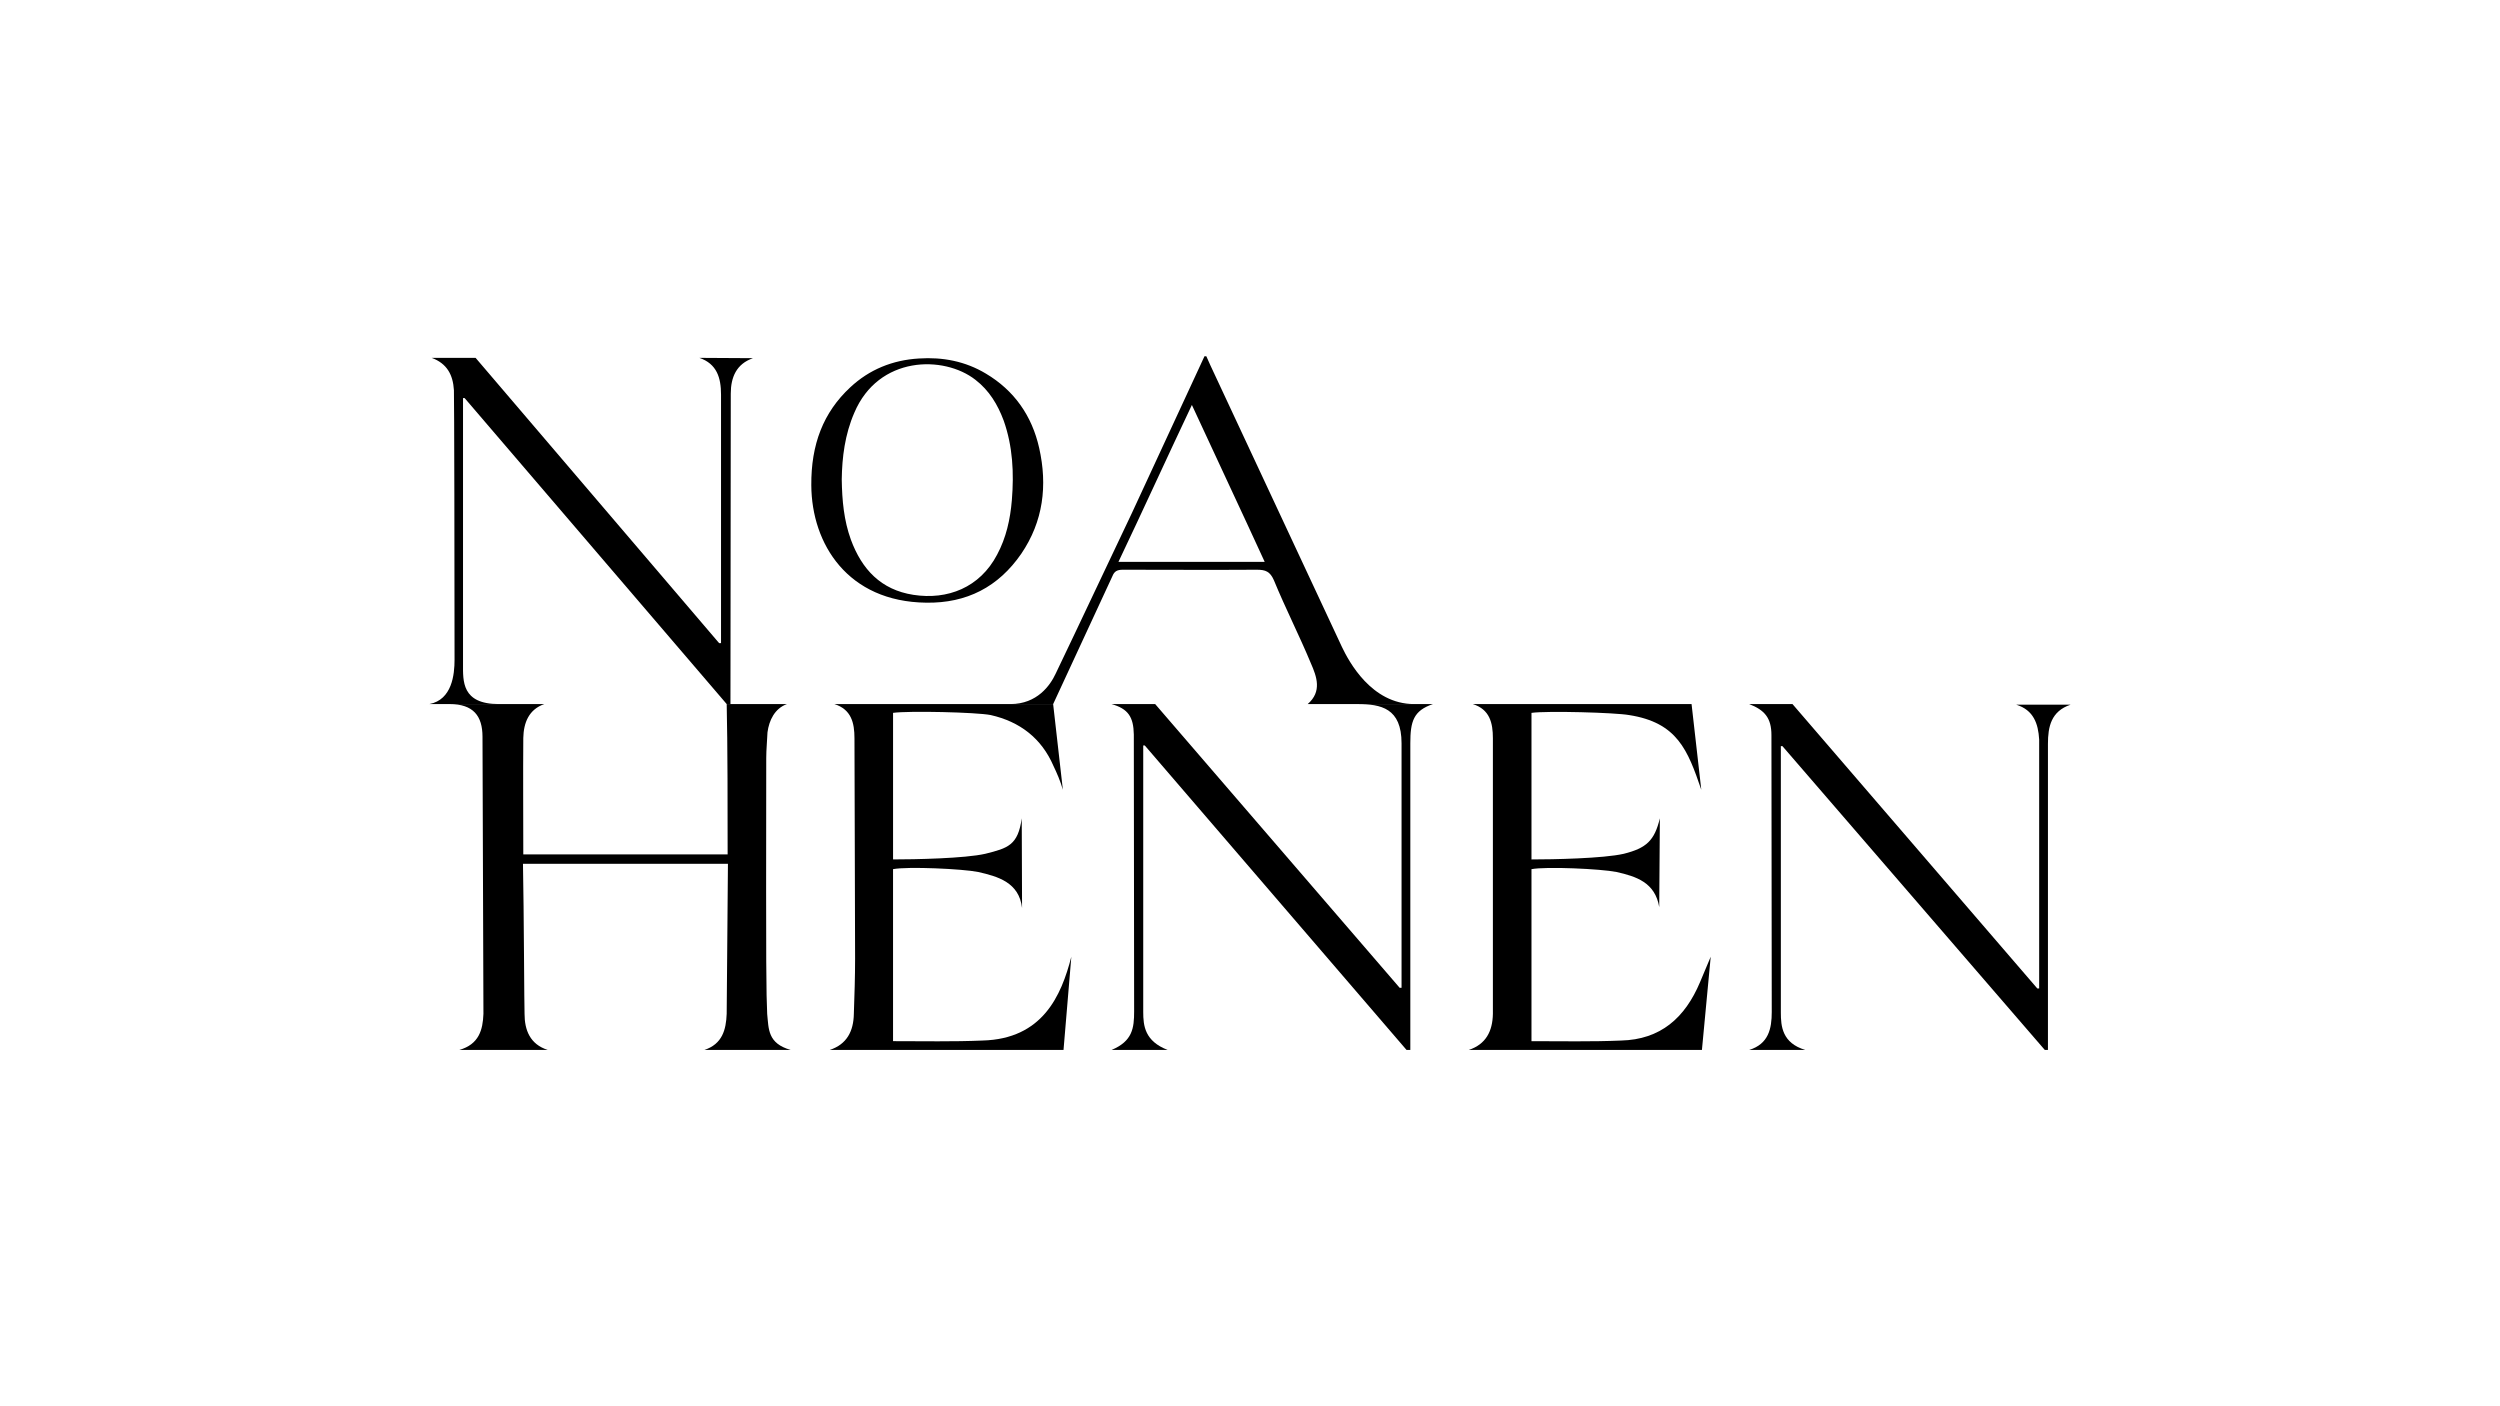
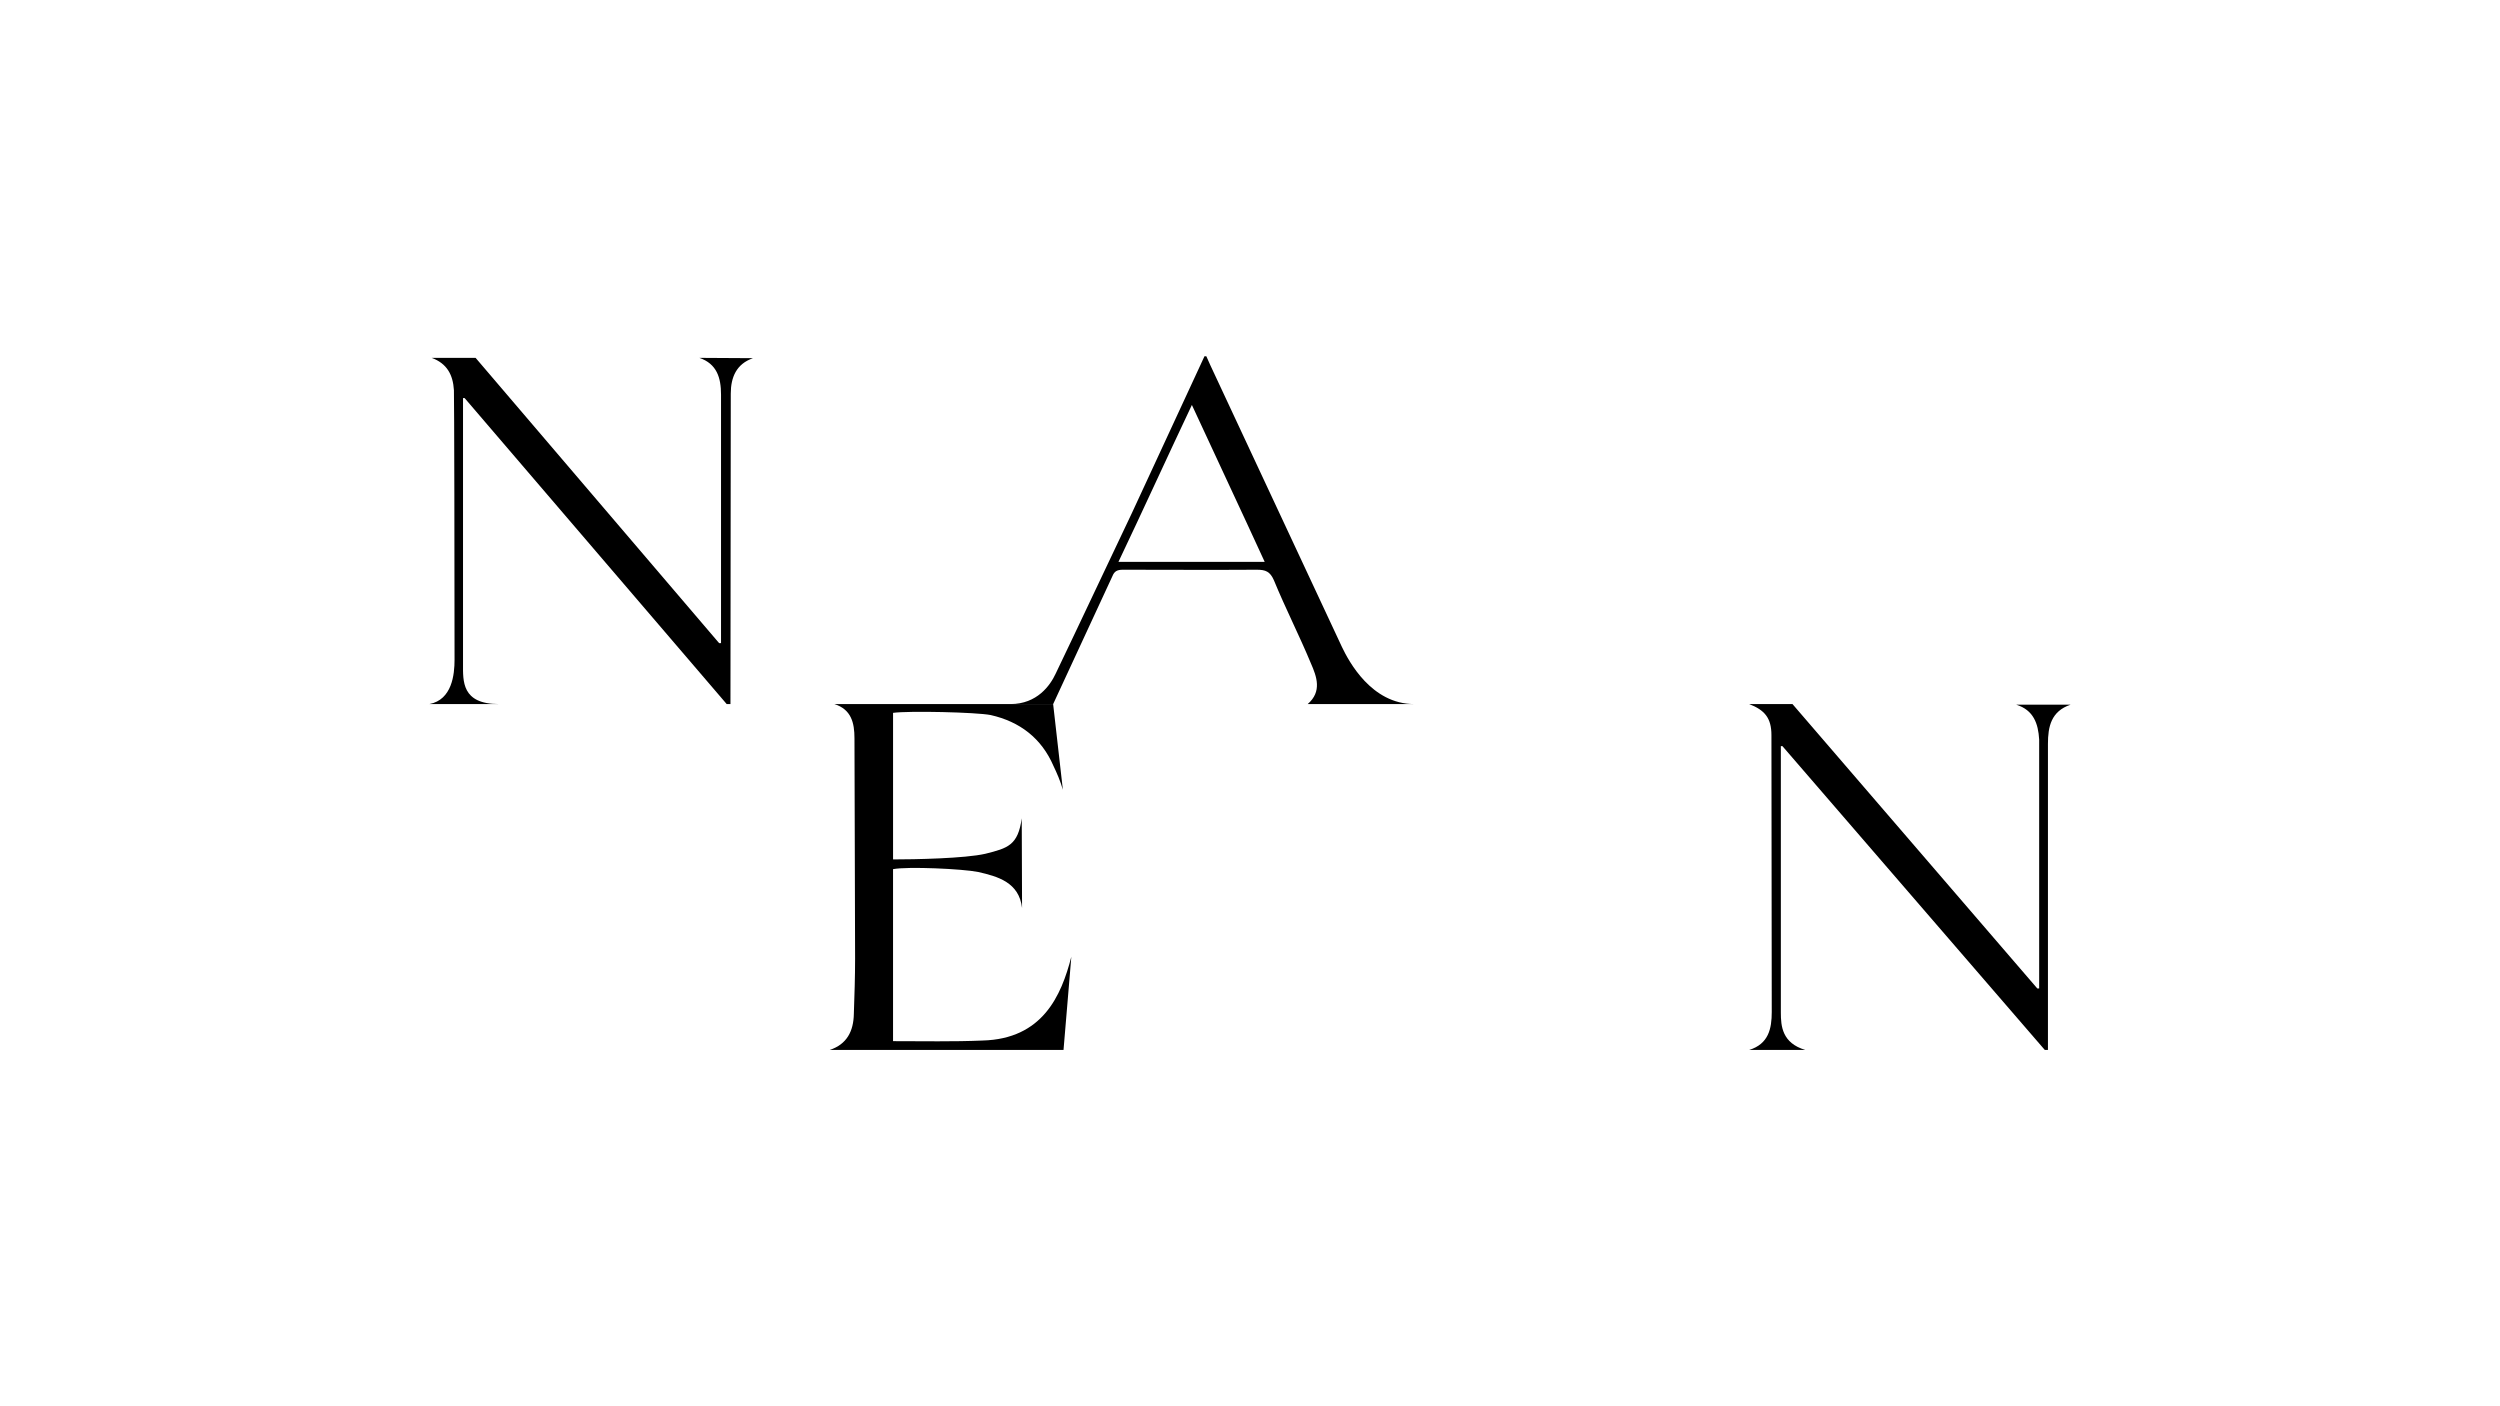
<svg xmlns="http://www.w3.org/2000/svg" xml:space="preserve" style="enable-background:new 0 0 1920 1080;" viewBox="0 0 1920 1080" y="0px" x="0px" id="Layer_1" version="1.1">
  <g>
    <path d="M816.78,806.36H637.19c13.26-4.34,18.32-14.46,18.56-27.72c0.48-13.98,0.96-28.2,0.96-42.43   c0-37.6-0.48-139.33-0.48-169.22c0-11.81-2.41-22.18-15.43-26.27h168.01l7.47,65.81c-1.93-6.75-4.58-12.78-7.23-18.32   c-9.16-21.21-25.79-33.99-48.21-39.05c-10.85-2.17-62.92-3.37-74.97-1.69v112.57c16.15,0,55.2-0.72,70.87-4.34   c17.36-4.34,25.07-6.51,27.96-27.24l0.24,68.94c-2.17-19.77-18.8-24.35-33.75-27.72c-11.81-2.41-54.24-4.34-65.33-2.17v132.1   c22.66,0,46.52,0.48,68.7-0.48c46.04-1.21,60.5-34.23,68.22-64.36C820.88,758.64,818.71,782.5,816.78,806.36z" />
-     <path d="M1076.39,758.64c0-64.12,0-184.41,0-187.78c0-27-15.67-30.13-33.99-30.13h58.09c-14.95,5.06-17.36,13.26-17.36,30.13   v235.51h-2.89L879.21,572.54h-1.21V777.2c0,10.61,1.21,22.42,18.8,29.17h-43.15c16.15-6.75,17.36-16.87,17.36-29.65l-0.24-212.61   c-0.24-13.5-4.34-19.77-17.11-23.38c10.61,0,22.9,0,33.51,0l187.78,217.91H1076.39z" />
    <path d="M1566.08,759.12V567.96c-0.72-12.29-4.34-22.66-17.6-26.76h41.7c-14.95,5.06-17.36,16.87-17.36,30.13v235.03h-2.41   L1368.9,573.02h-1.21v204.65c0,10.37,0.96,23.38,18.8,28.69h-43.15c14.95-4.58,17.36-16.39,17.36-29.17l-0.24-212.61   c0-13.26-5.3-19.28-17.11-23.86c10.61,0,22.66,0,33.27,0l188.02,218.4H1566.08z" />
-     <path d="M1307.08,806.36h-179.1c13.26-4.34,18.32-14.46,18.56-27.72V567c0-11.81-2.41-22.18-15.43-26.27h168.01l7.47,65.81   c-10.37-30.37-18.32-51.59-55.44-57.37c-10.85-1.93-62.92-3.37-74.97-1.69v112.57c16.15,0,55.2-0.72,70.87-4.34   c17.36-4.34,23.62-10.12,27.72-27.24l-0.48,68.22c-3.13-19.04-17.84-23.62-32.78-27c-11.81-2.41-54.24-4.34-65.33-2.17v132.1   c22.66,0,46.52,0.48,68.7-0.48c30.37-0.72,49.18-17.36,60.75-44.84l8.2-19.53L1307.08,806.36z" />
-     <path d="M345.24,540.72h72.8c-11.81,4.1-15.91,14.22-16.15,26.03c-0.24,29.65,0,59.54,0,89.43h156.93c0-30.85,0-85.57-0.72-115.46   c11.81,0,46.28,0,46.28,0c-9.4,3.37-13.74,12.53-14.95,21.69c-0.24,6.51-0.96,13.02-0.96,19.77c-0.24,173.32,0,177.42,0.72,196.46   c1.21,11.57,0.24,22.66,18.08,27.72h-66.29c13.74-4.58,16.63-15.43,17.11-27.72l0.96-115.22H401.65   c0.72,35.92,0.96,111.61,1.21,115.22c0,12.29,4.1,23.38,17.84,27.72h-67.98c15.19-4.34,18.08-15.43,18.56-27.72l-0.72-212.85   C370.55,549.88,363.56,540.72,345.24,540.72z" />
    <path d="M553.75,493.96V303.04c0-12.78-3.13-23.62-16.63-28.2l41.22,0.24c-12.78,4.34-17.11,14.7-17.11,27.24l-0.24,238.4   c-0.72,0-1.93,0-2.89,0L356.81,305.7h-1.21v204.17c0,13.02-1.21,30.85,27.48,30.85c3.62,0-53.27,0-53.27,0   c17.36-3.37,19.28-22.66,19.28-33.99c0-66.05-0.24-203.69-0.48-207.07c-0.72-11.81-5.3-20.49-17.11-24.83c11.09,0,22.66,0,33.75,0   l187.06,219.12H553.75z" />
-     <path d="M798.08,344.02c-5.54-24.59-19.04-44.11-40.98-57.13c-15.67-9.4-33.02-12.78-51.34-11.57   c-20.25,1.21-38.09,8.44-52.79,22.18c-20.73,19.28-30.13,43.87-29.89,75.21c0.24,45.08,27.96,89.43,88.23,90.15   c31.1,0.48,55.44-12.05,73.04-37.6C801.22,400.43,804.59,372.95,798.08,344.02z M777.11,384.04c-1.21,14.7-4.34,28.93-11.33,41.94   c-13.26,25.31-38.09,34.95-64.36,30.85c-24.83-3.86-39.53-19.53-47.97-42.43c-5.3-14.7-6.75-29.89-6.99-46.28   c0.24-16.87,2.41-34.47,9.64-51.1c18.56-43.87,68.7-44.35,93.05-25.31c10.61,8.2,17.11,19.04,21.69,31.34   C777.83,342.82,778.8,363.31,777.11,384.04z" />
    <path d="M1004.32,540.72h81.72c-32.78,0-50.14-32.78-55.44-43.87l-101-216.23l-3.13-6.99h-1.45l-2.89,6.27   c-17.6,37.85-35.19,76.17-52.79,114.02c-19.53,40.98-38.81,82.2-58.58,123.42c-4.1,8.92-14.22,23.38-34.71,23.38h32.78l45.56-98.35   c1.45-3.62,3.62-4.82,7.96-4.82c33.75,0,68.46,0.24,102.93,0c6.75,0,10.12,1.45,13.02,7.95c8.92,21.69,19.53,42.43,28.44,63.88   C1011.31,519.75,1015.41,531.08,1004.32,540.72z M858.96,431.53c19.28-40.5,37.12-79.79,56.41-120.53   c18.8,40.74,37.36,80.03,55.92,120.53H858.96z" />
  </g>
</svg>